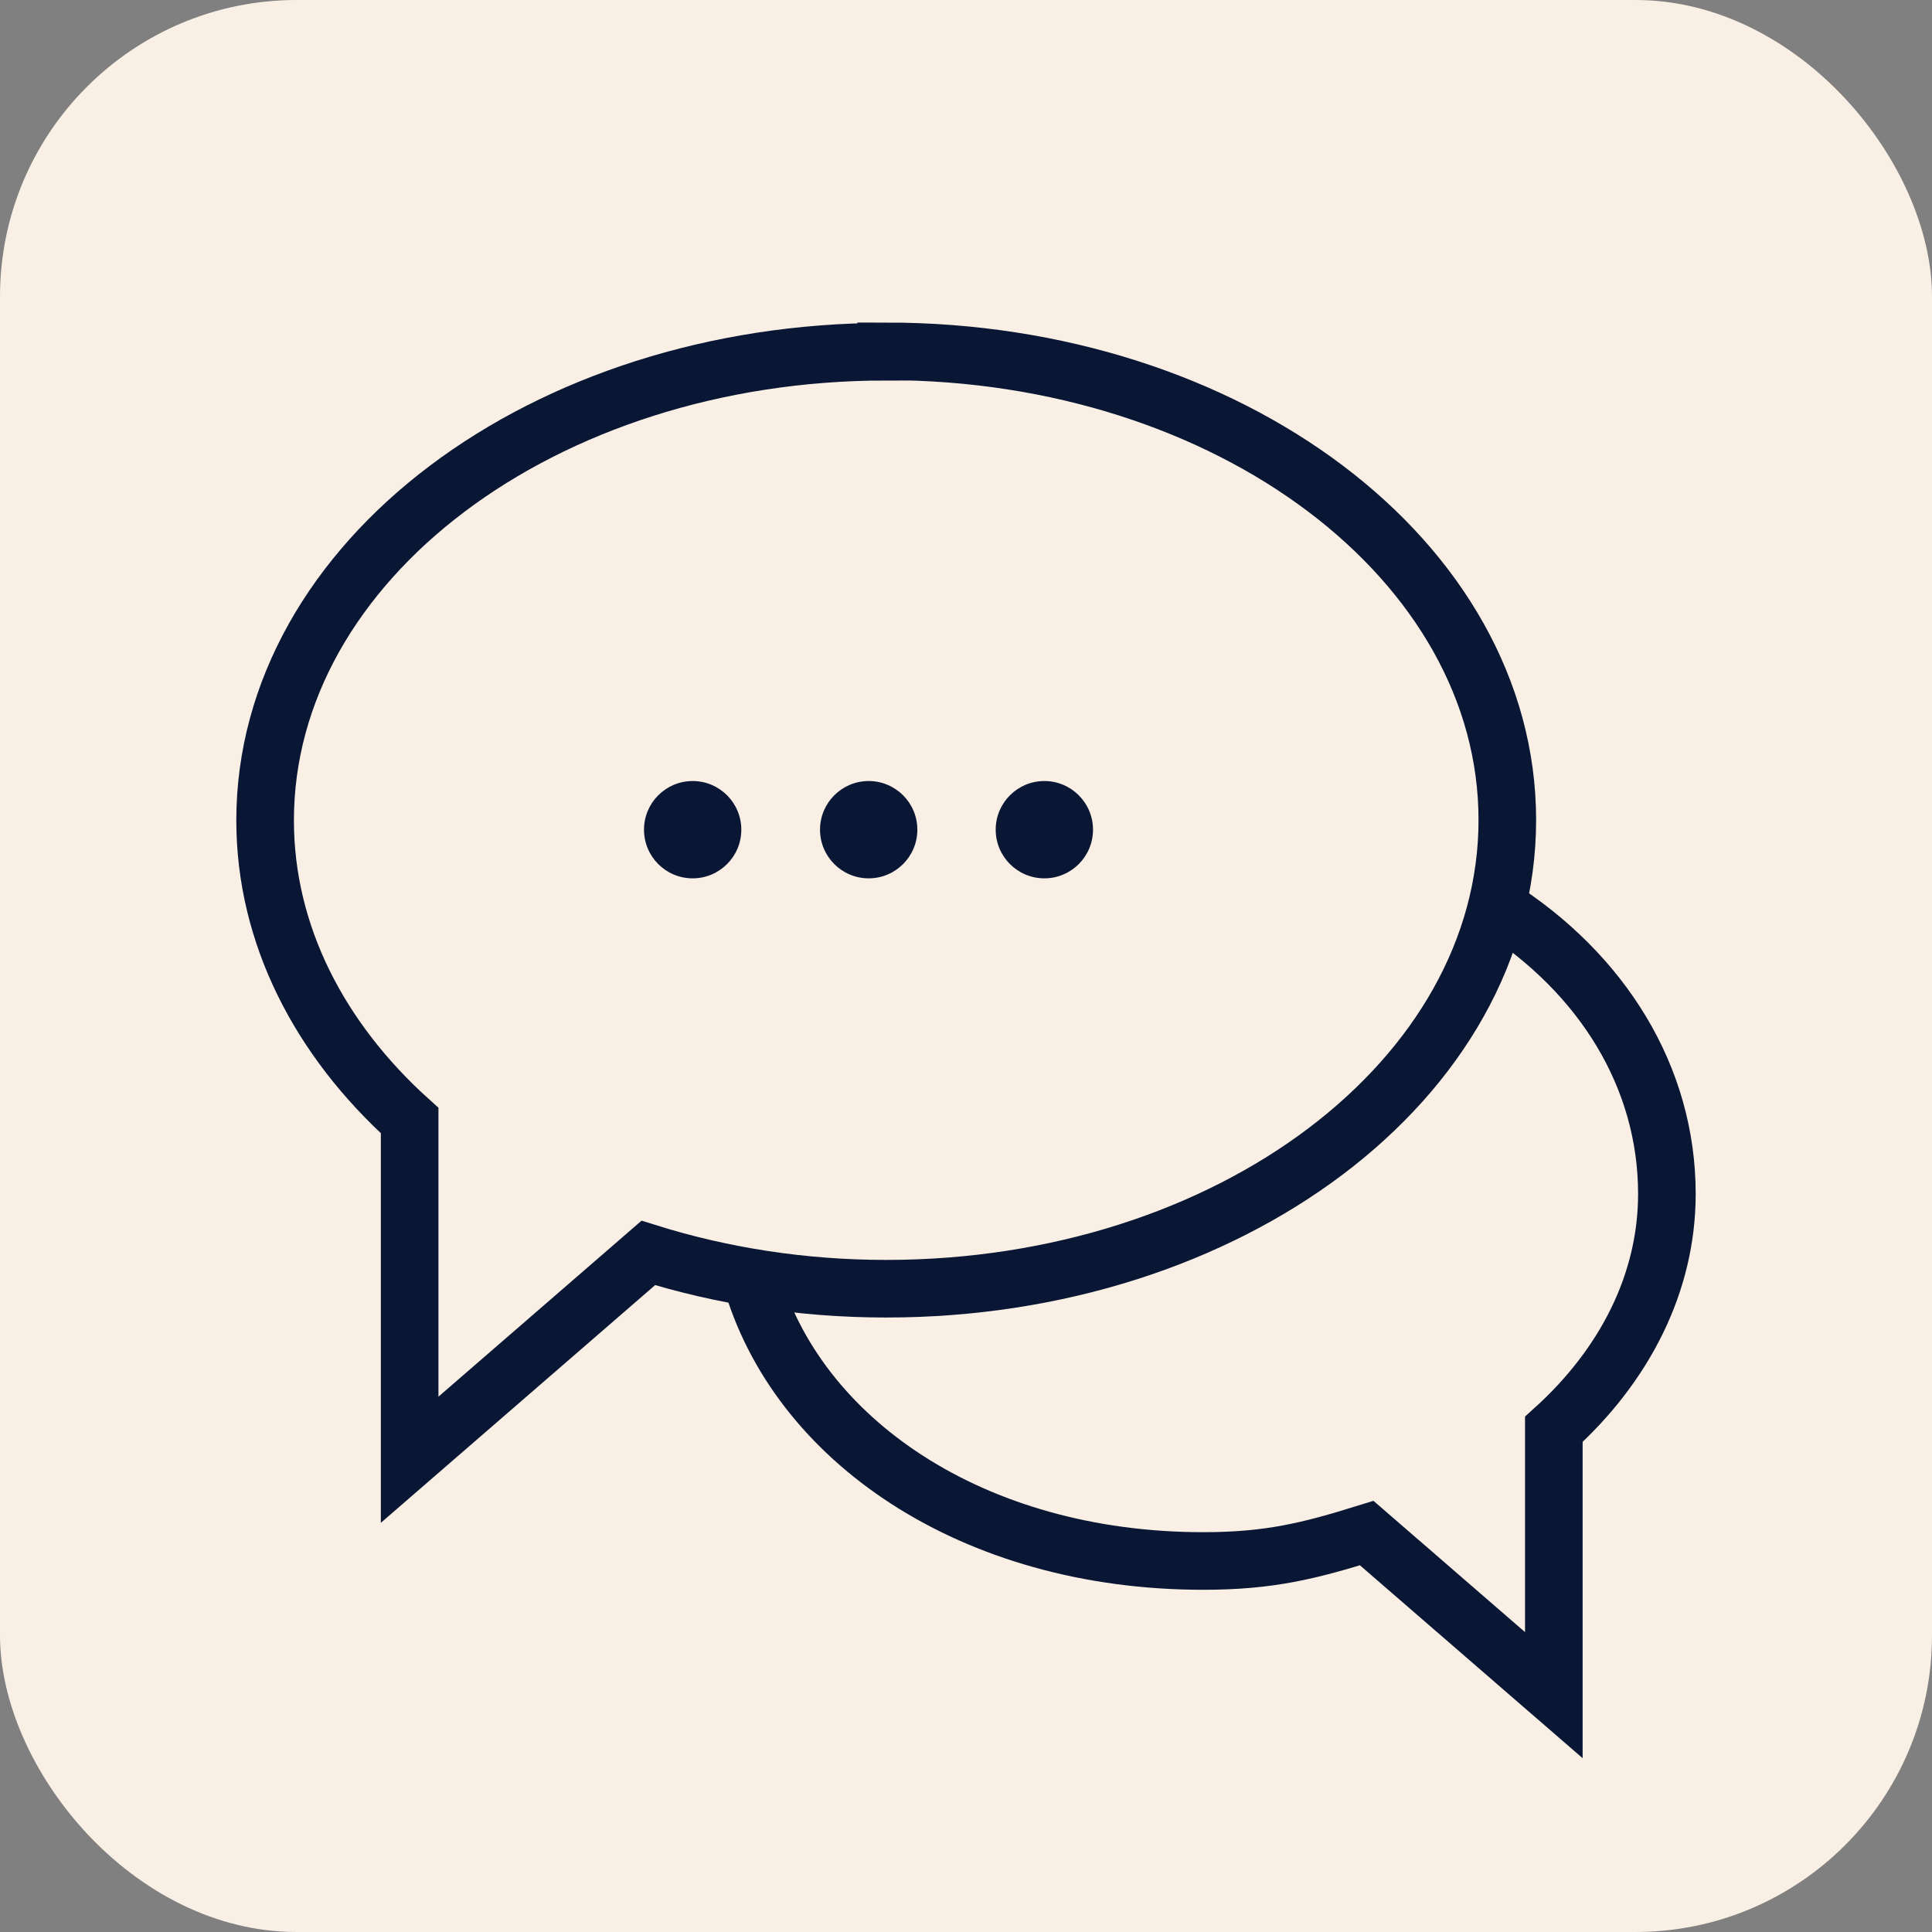
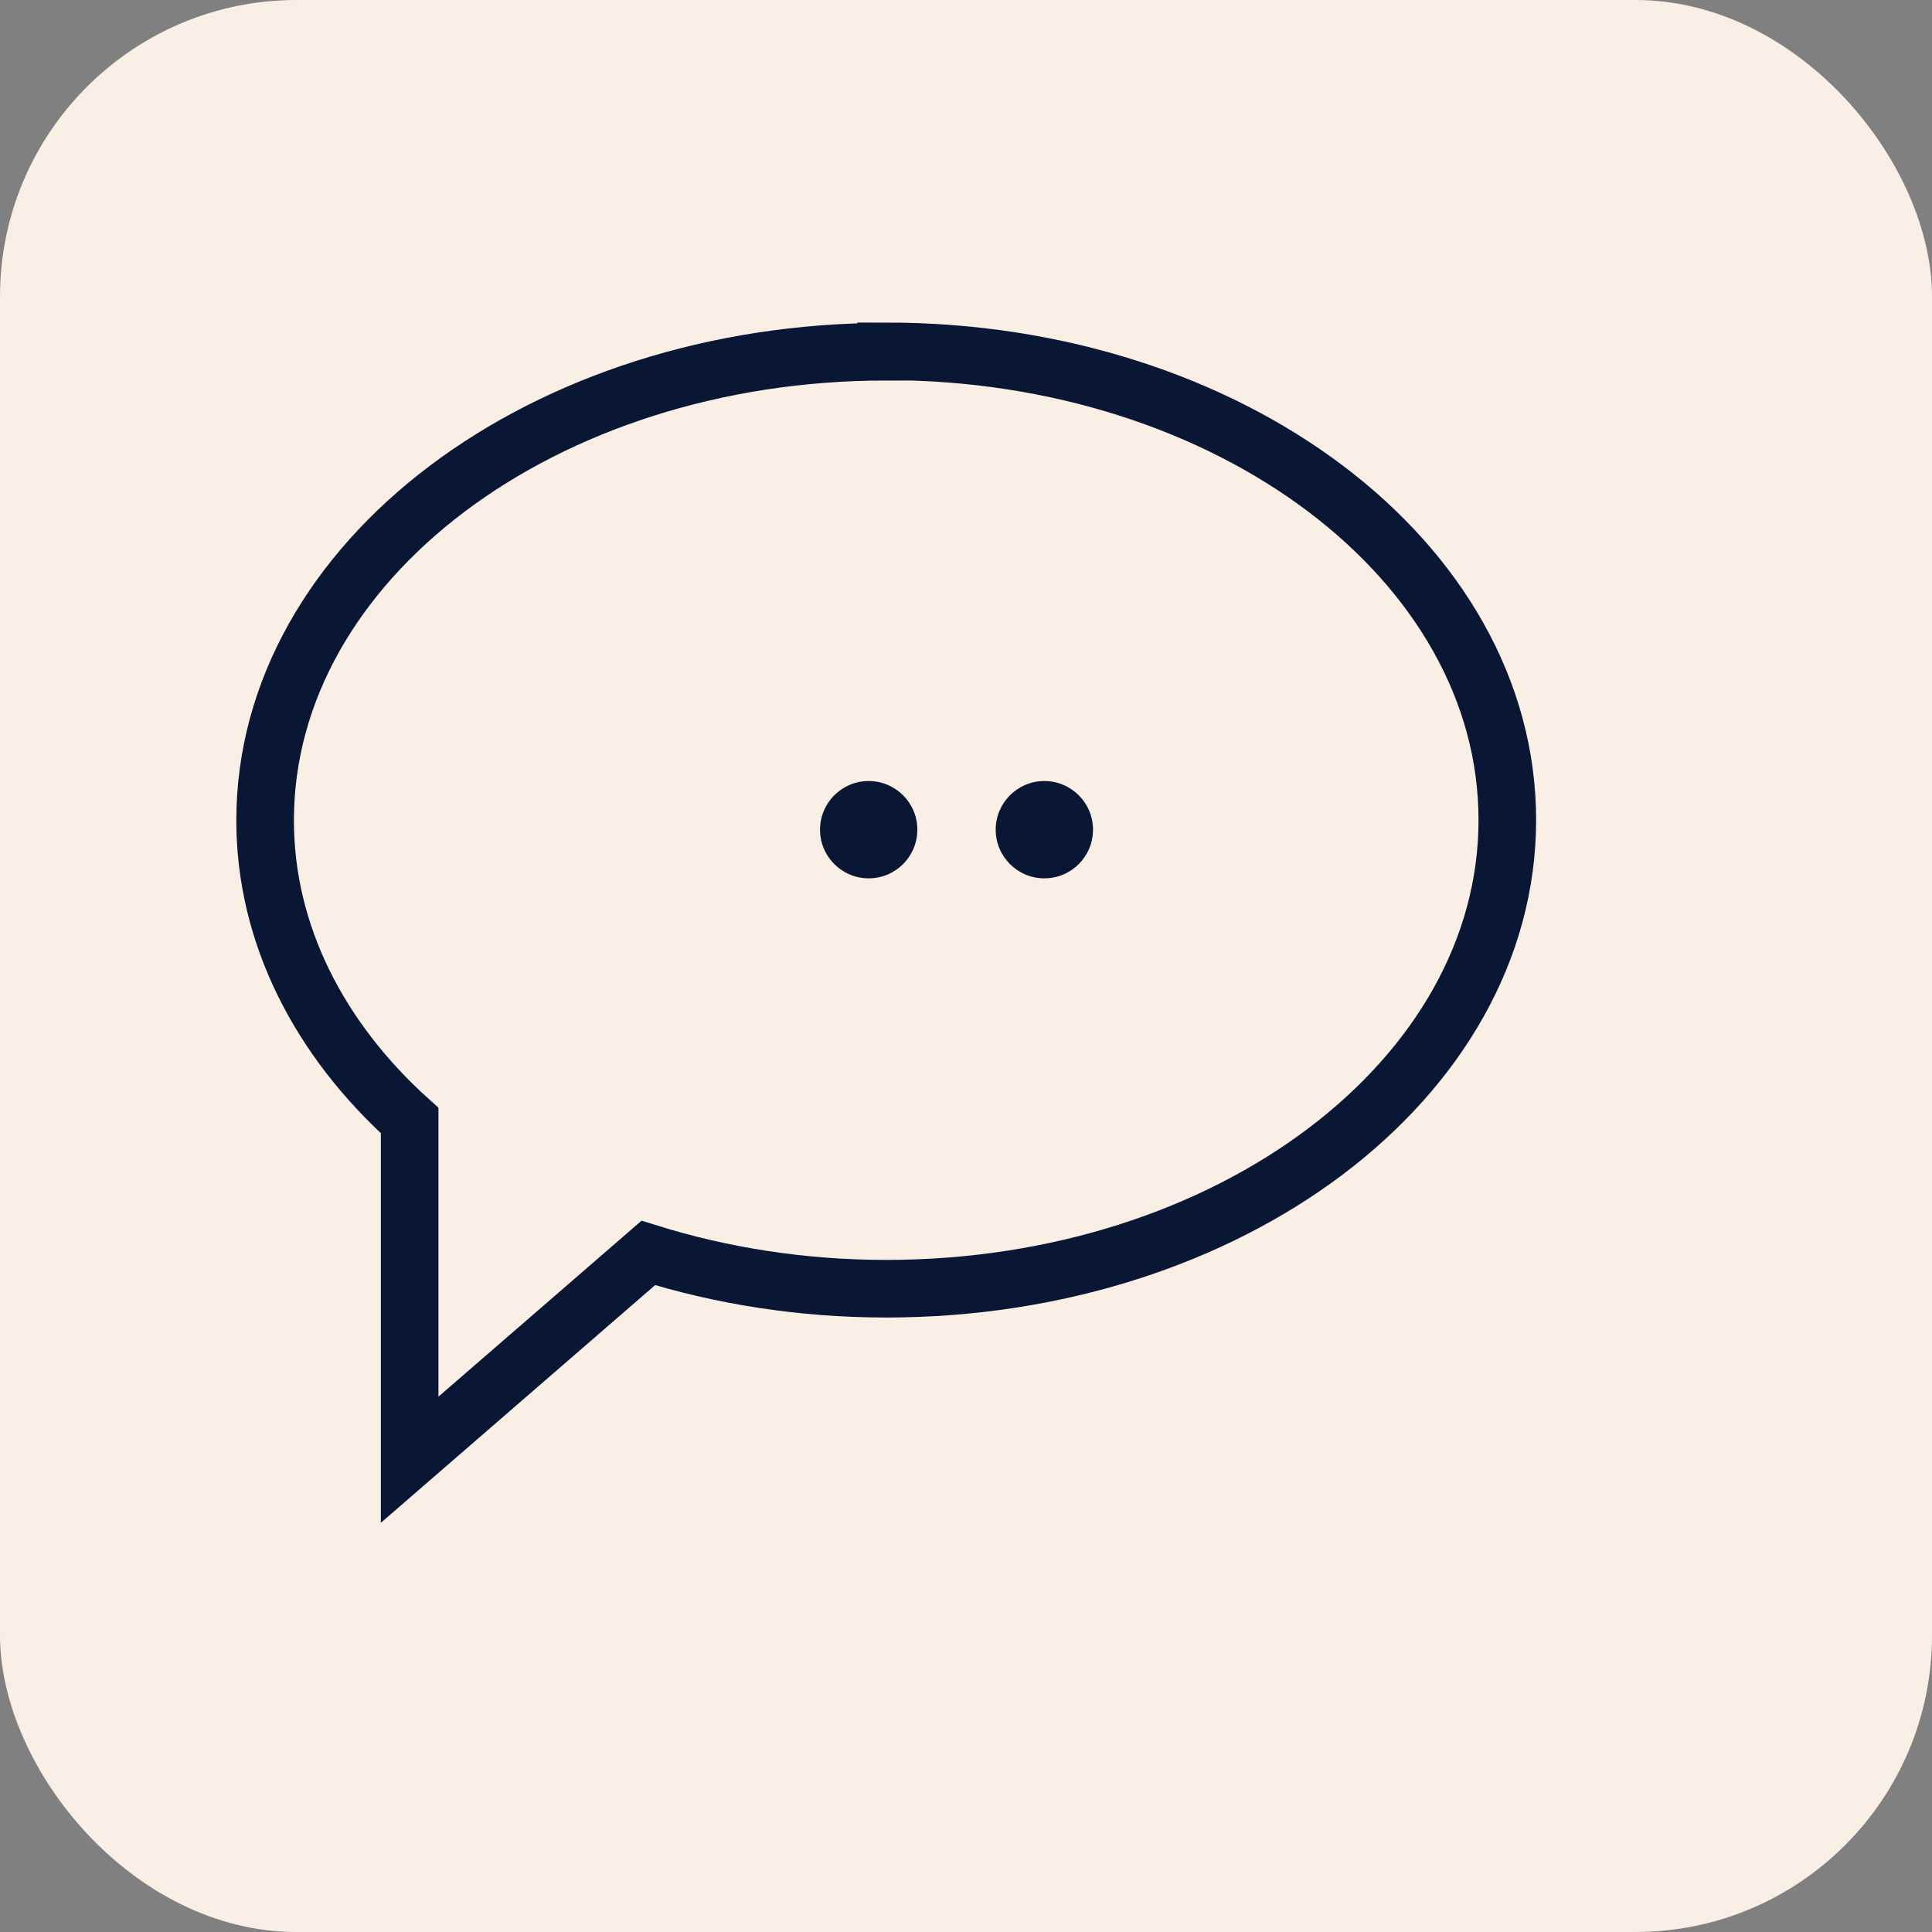
<svg xmlns="http://www.w3.org/2000/svg" id="Layer_2" viewBox="0 0 54 54">
  <rect x="0" y="0" width="54" height="54" fill="#808080" stroke="none" />
  <defs>
    <style>.cls-1{fill:#faefe4;}.cls-2{fill:#091735;}.cls-3{fill:none;stroke:#091735;stroke-width:1.61px;}</style>
  </defs>
  <g id="Layer_1-2">
    <g>
      <rect class="cls-1" width="54" height="54" rx="8.29" ry="8.29" />
      <g>
        <path class="cls-3" d="m24.77,9.83c-9.59,0-17.36,5.86-17.36,13.1,0,3.19,1.52,6.12,4.04,8.39v9.48l6.67-5.78c2.05.64,4.29,1,6.65,1,9.59,0,17.36-5.86,17.36-13.1s-7.77-13.1-17.36-13.1Z" />
        <g>
-           <circle class="cls-2" cx="19.36" cy="23.19" r="1.36" />
          <circle class="cls-2" cx="24.28" cy="23.19" r="1.36" />
          <circle class="cls-2" cx="29.19" cy="23.19" r="1.36" />
        </g>
-         <path class="cls-3" d="m41.83,25.33c2.96,1.88,4.76,4.78,4.76,8.04,0,2.5-1.19,4.8-3.16,6.58v7.43s-5.23-4.53-5.23-4.53c-1.61.5-2.72.78-4.57.78-6.45,0-11.38-3.39-12.65-7.94" />
      </g>
    </g>
  </g>
</svg>